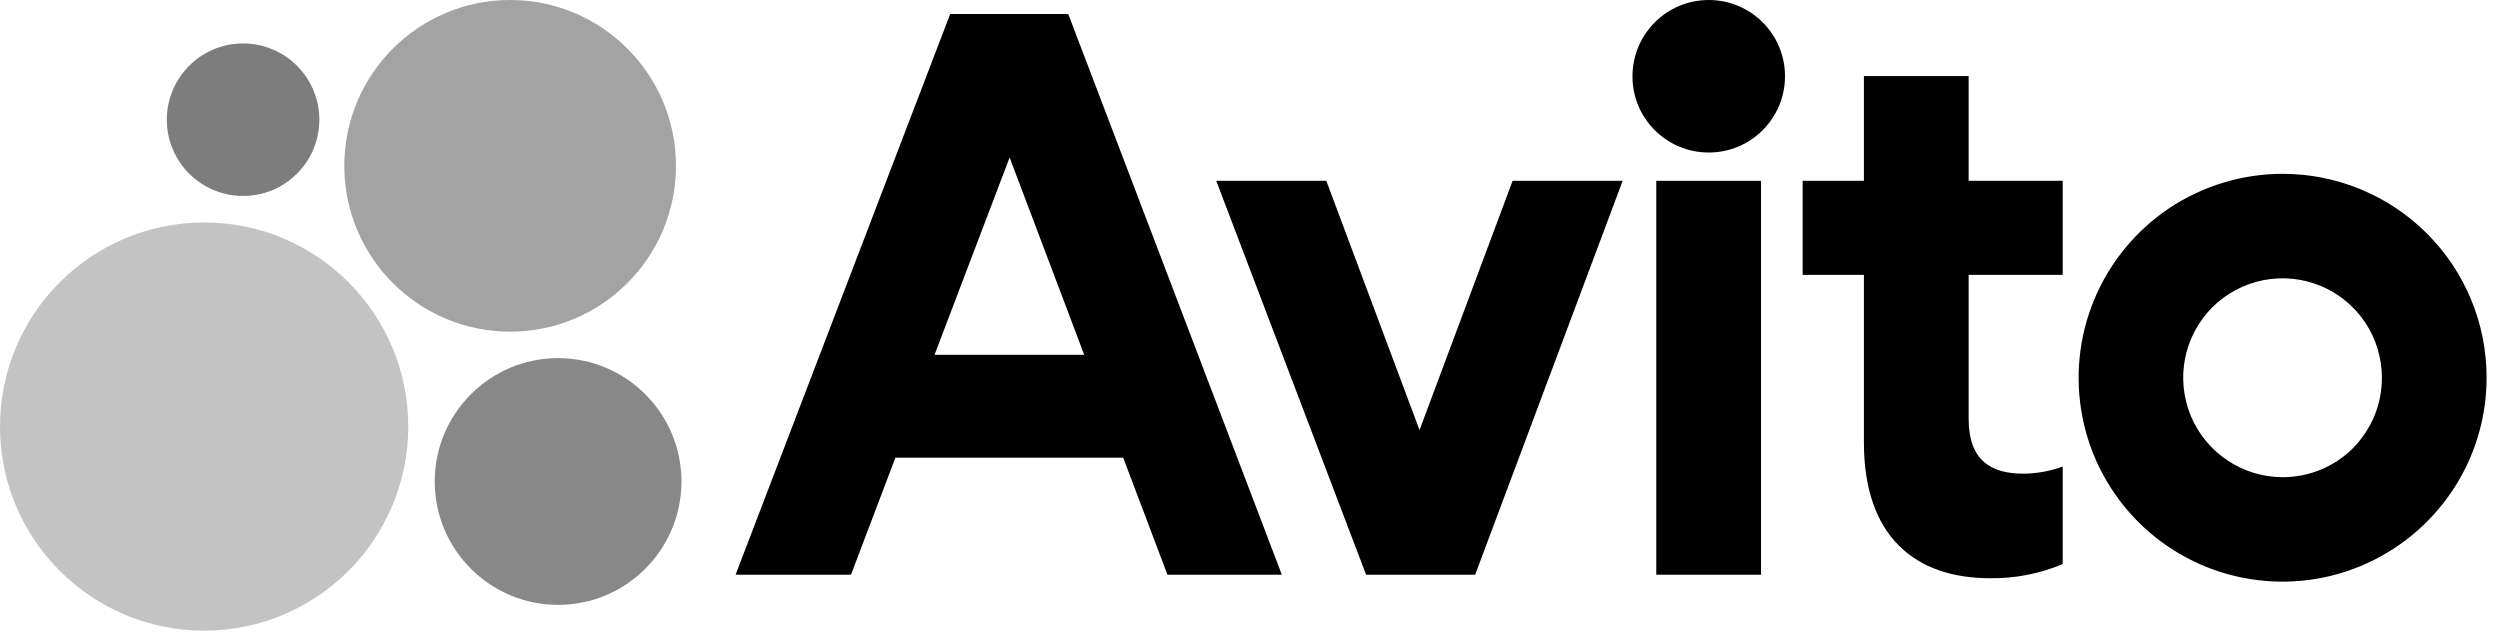
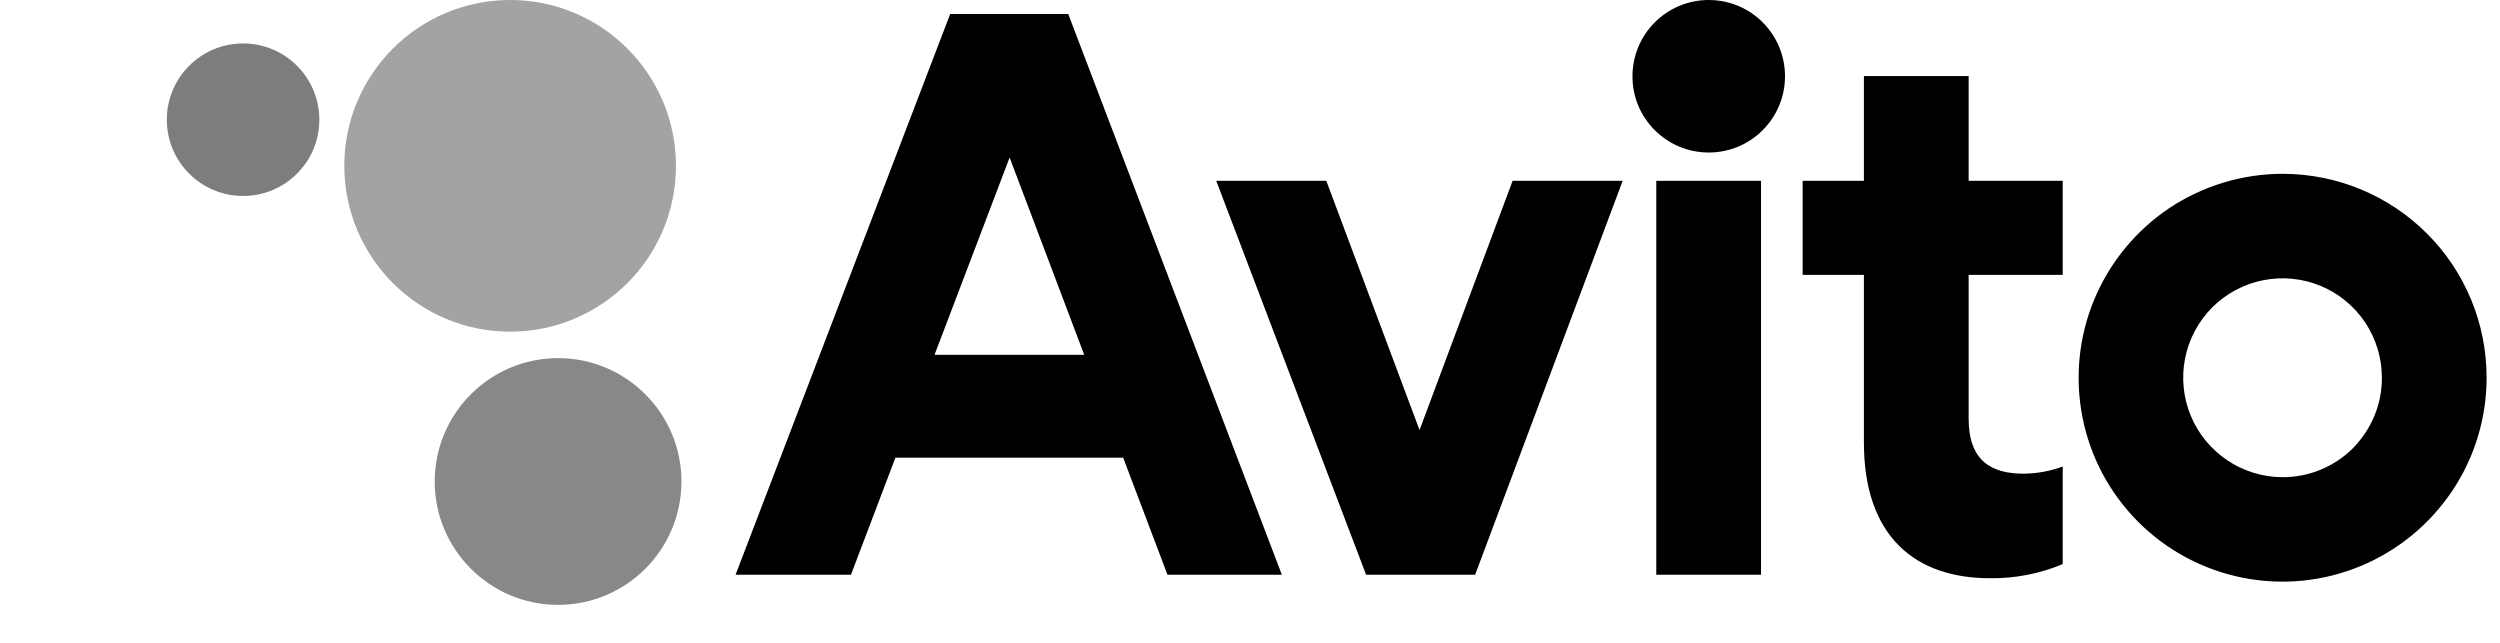
<svg xmlns="http://www.w3.org/2000/svg" width="140" height="36" viewBox="0 0 140 36" fill="none">
  <path d="M53.211 0.783L41.192 32.186H47.654L50.143 25.631H62.898L65.378 32.186H71.784L59.821 0.783H53.211ZM52.334 19.869L56.539 8.821L60.716 19.869H52.334Z" fill="black" />
  <path d="M127.829 9.734C125.572 9.734 123.363 10.405 121.479 11.655C119.605 12.914 118.141 14.694 117.274 16.783C116.407 18.871 116.183 21.165 116.622 23.384C117.06 25.603 118.151 27.636 119.745 29.23C121.339 30.824 123.381 31.915 125.591 32.353C127.81 32.792 130.104 32.568 132.192 31.701C134.281 30.834 136.062 29.37 137.32 27.496C138.579 25.622 139.25 23.412 139.25 21.146C139.25 18.116 138.048 15.207 135.903 13.072C133.768 10.937 130.859 9.734 127.829 9.734ZM127.829 26.722C126.729 26.722 125.656 26.396 124.733 25.78C123.819 25.165 123.102 24.298 122.682 23.282C122.262 22.265 122.151 21.146 122.365 20.065C122.579 18.983 123.111 17.995 123.885 17.212C124.668 16.438 125.656 15.906 126.738 15.692C127.819 15.478 128.938 15.589 129.955 16.009C130.971 16.429 131.838 17.146 132.453 18.06C133.059 18.974 133.386 20.055 133.386 21.156C133.386 21.883 133.246 22.61 132.966 23.291C132.686 23.962 132.276 24.578 131.763 25.1C131.251 25.613 130.635 26.023 129.955 26.302C129.283 26.582 128.556 26.722 127.829 26.722Z" fill="black" />
  <path d="M79.494 24.083L74.273 10.126H68.11L76.501 32.185H82.608L90.869 10.126H84.706L79.494 24.083Z" fill="black" />
  <path d="M110.244 4.261H104.379V10.125H100.948V15.393H104.379V24.782C104.379 30.097 107.307 32.381 111.437 32.381C112.836 32.4 114.225 32.129 115.512 31.589V26.125C114.813 26.386 114.067 26.517 113.321 26.526C111.54 26.526 110.244 25.827 110.244 23.449V15.393H115.512V10.125H110.244V4.261Z" fill="black" />
  <path d="M95.69 8.541C98.049 8.541 99.96 6.629 99.96 4.27C99.96 1.911 98.049 0 95.69 0C93.331 0 91.419 1.911 91.419 4.27C91.41 6.62 93.322 8.541 95.69 8.541Z" fill="black" />
  <path d="M98.617 10.126H92.752V32.185H98.617V10.126Z" fill="black" />
-   <path d="M11.431 35.318C17.743 35.318 22.862 30.2 22.862 23.887C22.862 17.575 17.743 12.457 11.431 12.457C5.119 12.466 0 17.575 0 23.887C0 30.2 5.119 35.318 11.431 35.318Z" fill="#C3C3C3" />
  <path d="M31.253 33.873C35.066 33.873 38.162 30.778 38.162 26.964C38.162 23.151 35.066 20.055 31.253 20.055C27.44 20.055 24.344 23.151 24.344 26.964C24.344 30.778 27.44 33.873 31.253 33.873Z" fill="#888888" />
  <path d="M13.613 10.974C15.972 10.974 17.883 9.063 17.883 6.704C17.883 4.345 15.972 2.433 13.613 2.433C11.254 2.433 9.342 4.345 9.342 6.704C9.342 9.063 11.254 10.974 13.613 10.974Z" fill="#7D7D7D" />
  <path d="M28.568 18.573C33.696 18.573 37.854 14.415 37.854 9.286C37.854 4.158 33.696 0 28.568 0C23.44 0 19.281 4.158 19.281 9.286C19.281 14.415 23.44 18.573 28.568 18.573Z" fill="#A3A3A3" />
</svg>